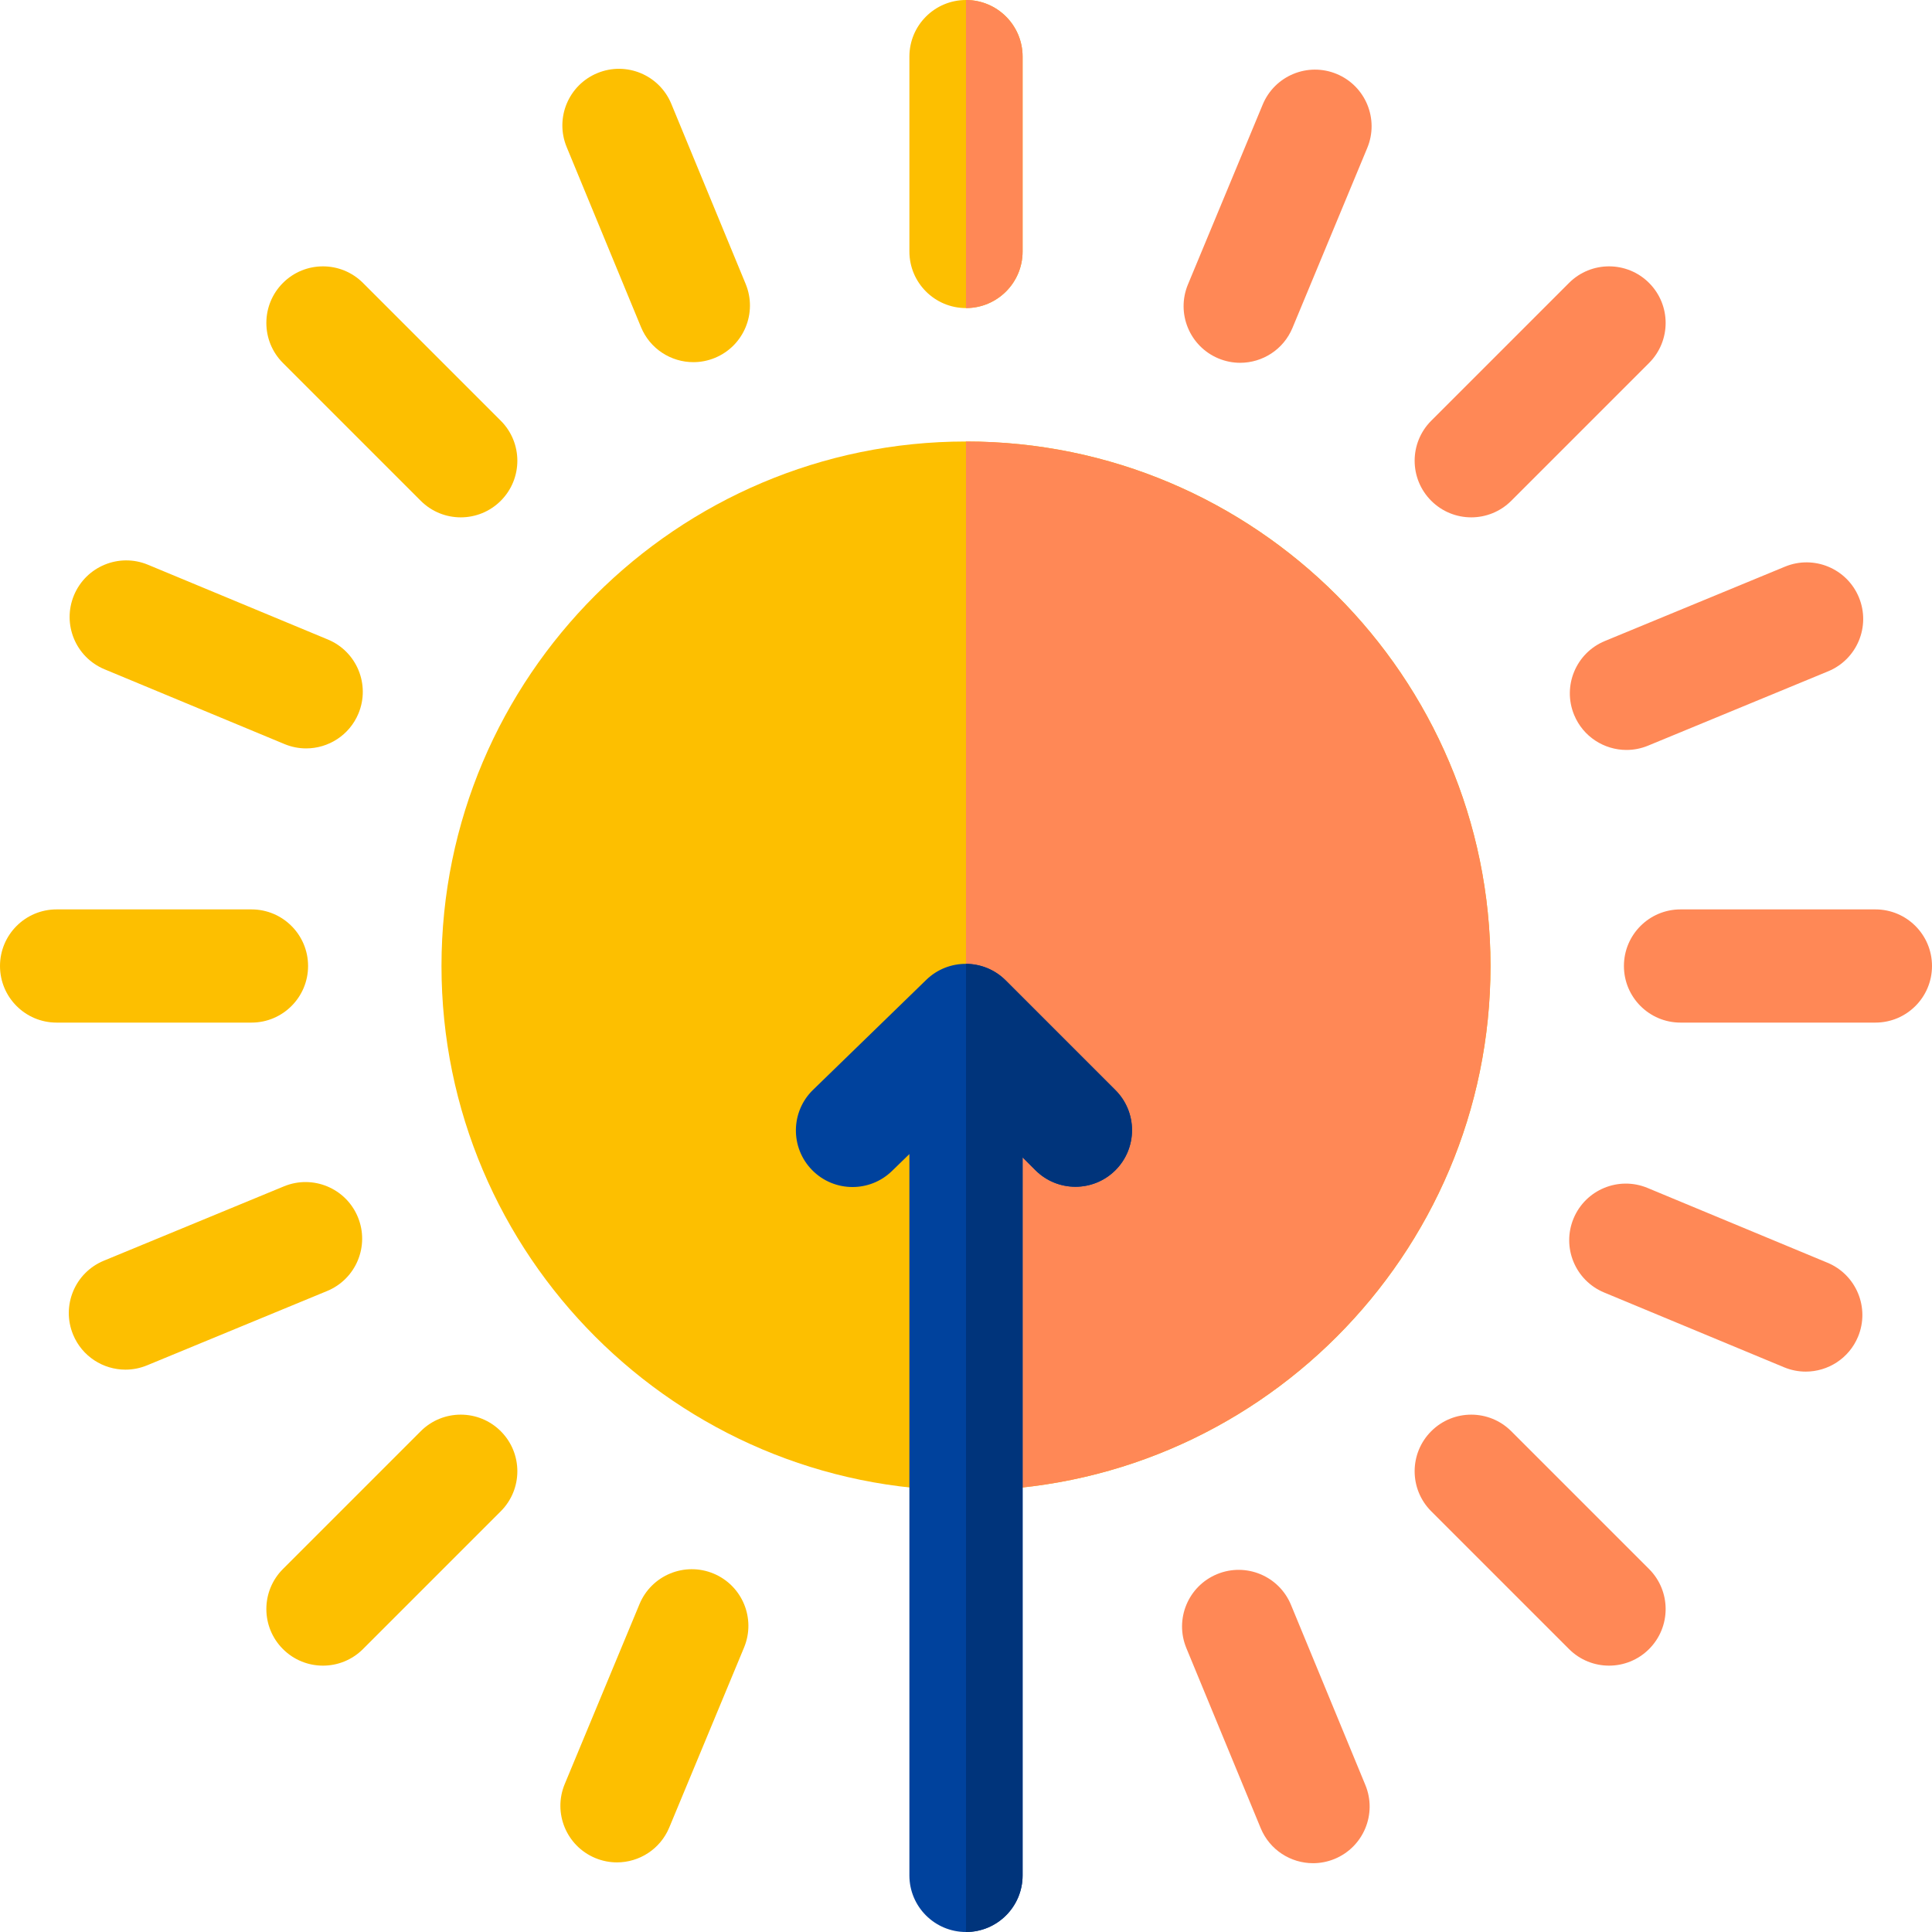
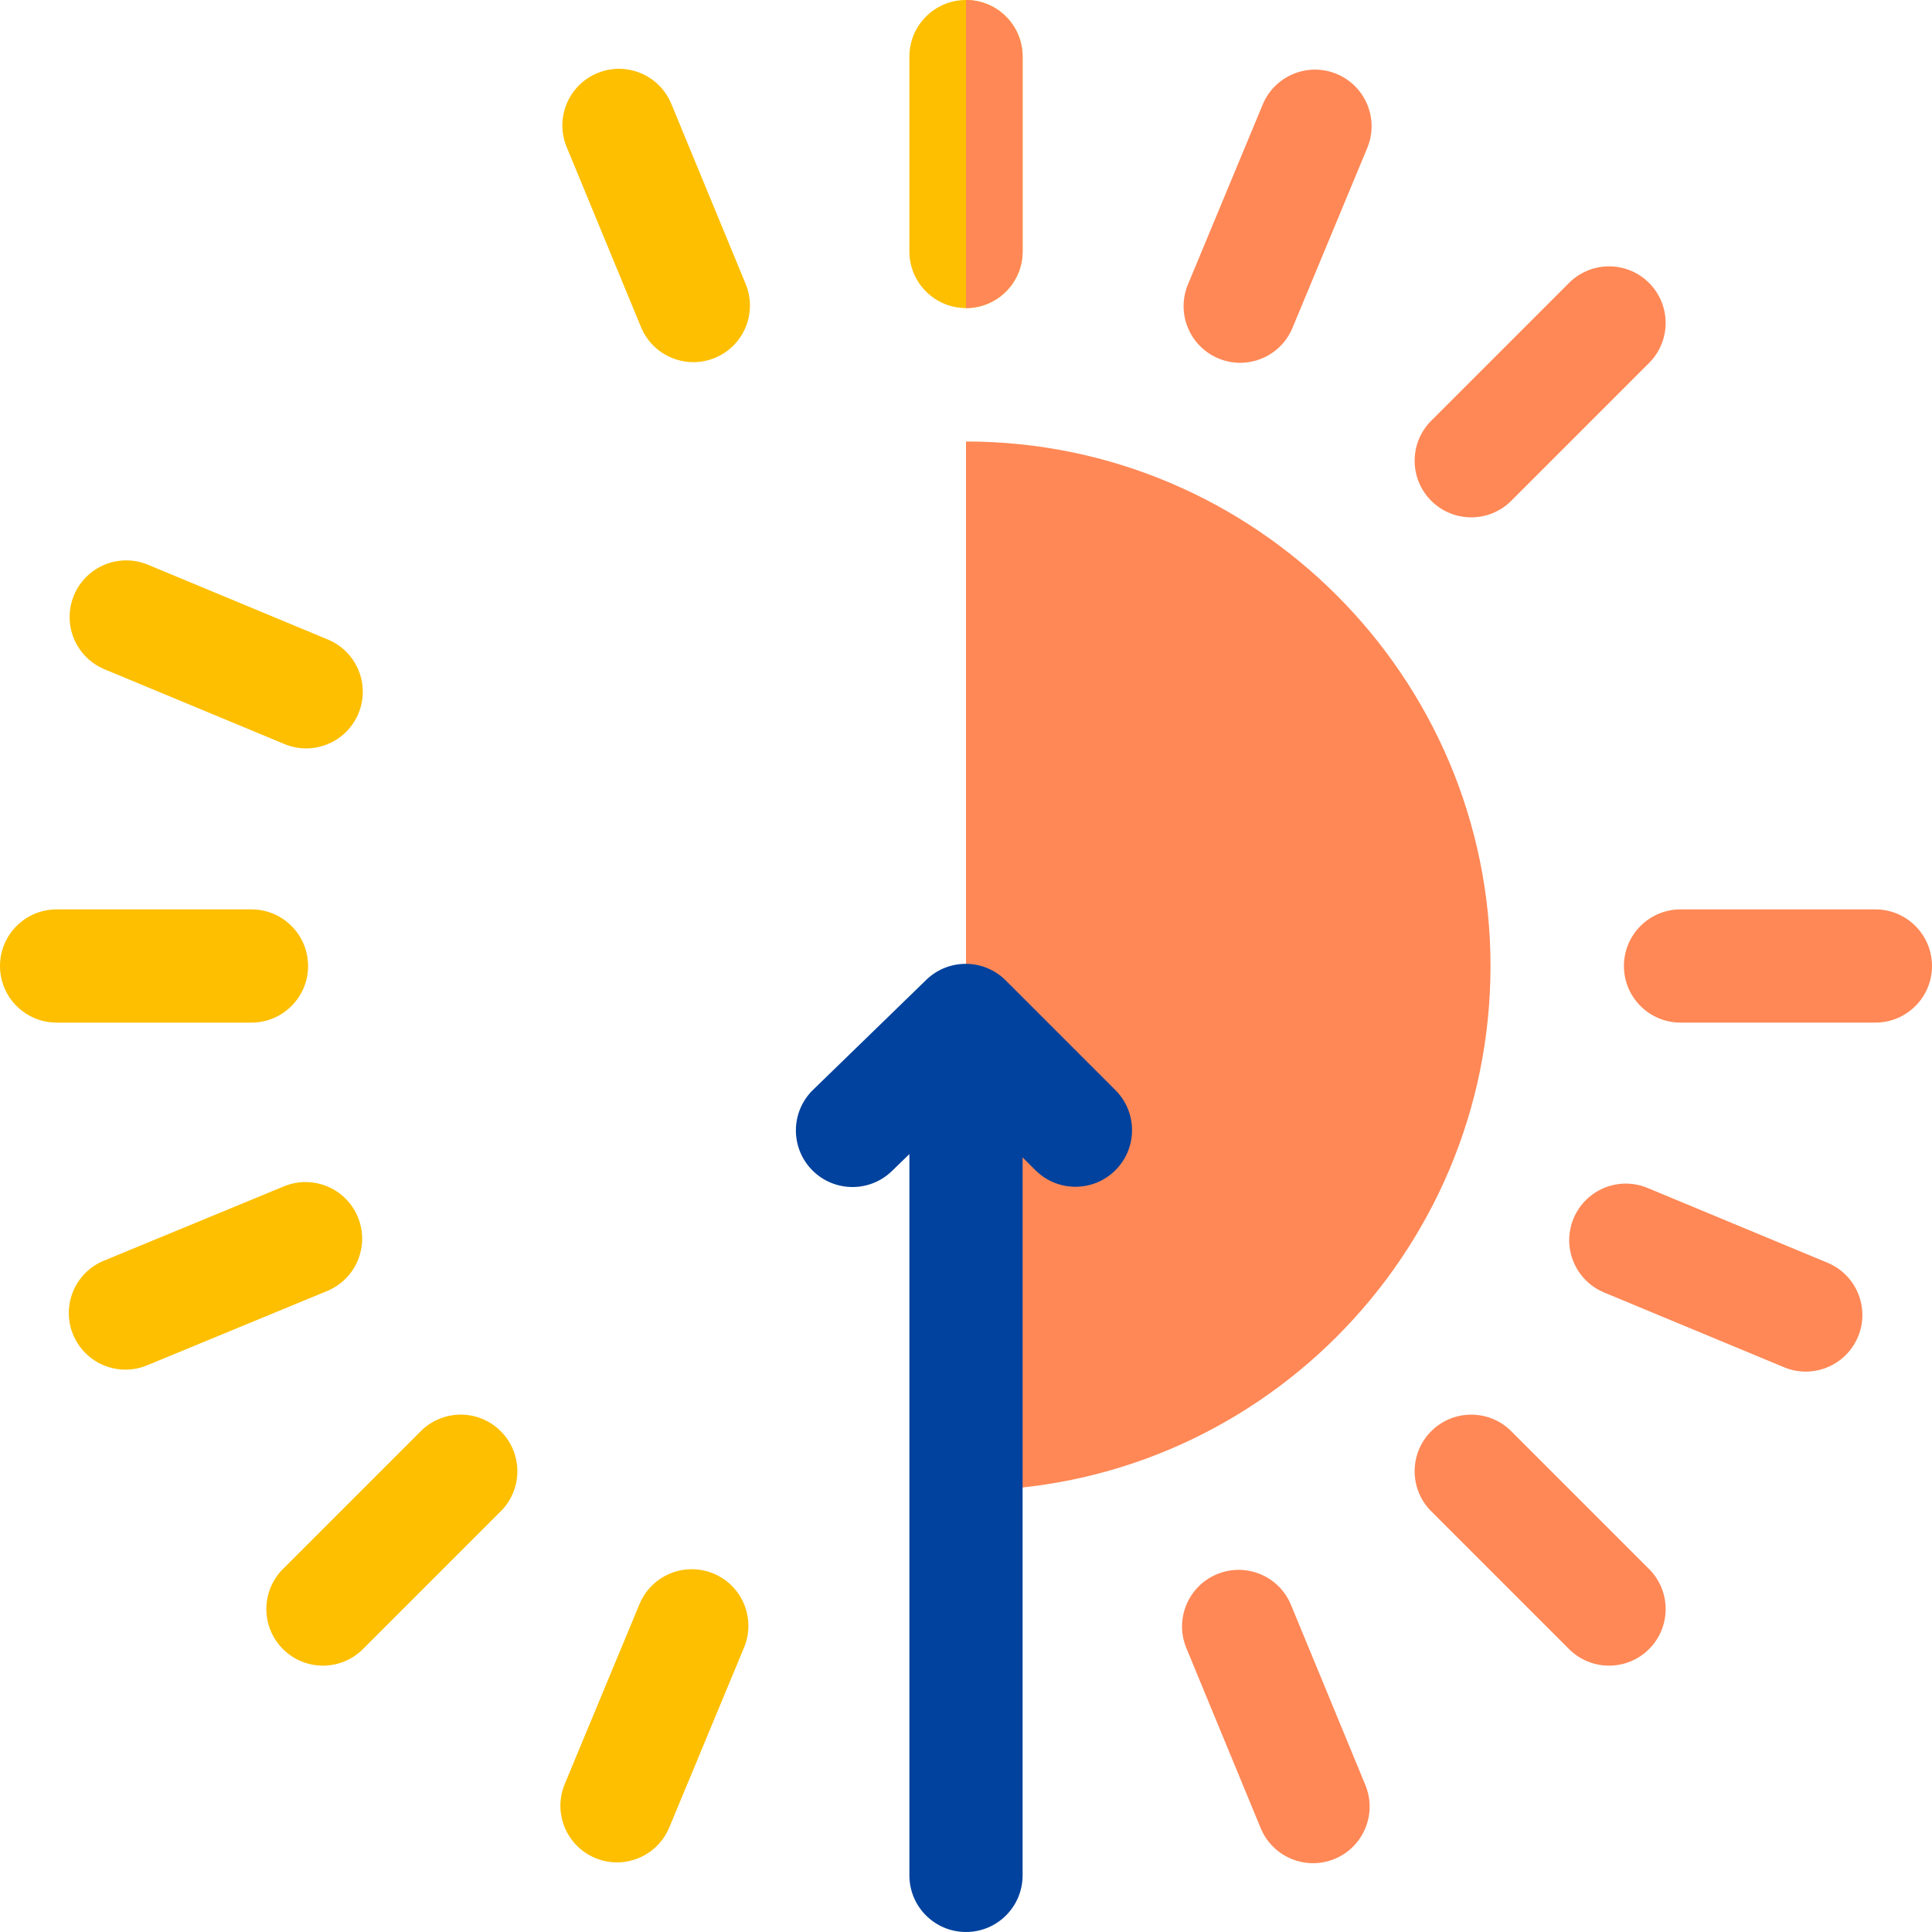
<svg xmlns="http://www.w3.org/2000/svg" id="Layer_1" enable-background="new 0 0 512 512" height="512" viewBox="0 0 512 512" width="512">
  <g>
    <g>
-       <path d="m256 395c-76.645 0-139-62.355-139-139s62.355-139 139-139 139 62.355 139 139-62.354 139-139 139z" fill="#fdbf00" />
-     </g>
+       </g>
    <g>
      <path d="m256 81.643c-8.284 0-15-6.716-15-15v-51.643c0-8.284 6.716-15 15-15 8.285 0 15 6.716 15 15v51.643c0 8.284-6.715 15-15 15z" fill="#fdbf00" />
    </g>
    <g>
      <path d="m497 271h-51.643c-8.284 0-15-6.716-15-15s6.716-15 15-15h51.643c8.284 0 15 6.716 15 15s-6.716 15-15 15z" fill="#ff8856" />
    </g>
    <g>
      <path d="m66.643 271h-51.643c-8.284 0-15-6.716-15-15s6.716-15 15-15h51.643c8.284 0 15 6.716 15 15s-6.716 15-15 15z" fill="#fdbf00" />
    </g>
    <g>
      <path d="m389.896 137.104c-3.839 0-7.678-1.465-10.606-4.394-5.858-5.857-5.858-15.354 0-21.213l36.517-36.518c5.857-5.857 15.355-5.857 21.213 0s5.858 15.354 0 21.213l-36.517 36.518c-2.929 2.93-6.768 4.394-10.607 4.394z" fill="#ff8856" />
    </g>
    <g>
      <path d="m426.413 441.413c-3.839 0-7.678-1.465-10.606-4.394l-36.518-36.517c-5.858-5.857-5.858-15.354 0-21.213 5.857-5.857 15.355-5.857 21.213 0l36.518 36.517c5.858 5.857 5.858 15.354 0 21.213-2.929 2.929-6.768 4.394-10.607 4.394z" fill="#ff8856" />
    </g>
    <g>
      <path d="m85.587 441.413c-3.839 0-7.678-1.465-10.606-4.394-5.858-5.857-5.858-15.355 0-21.213l36.517-36.518c5.857-5.857 15.355-5.857 21.213 0s5.858 15.355 0 21.213l-36.518 36.519c-2.928 2.928-6.767 4.393-10.606 4.393z" fill="#fdbf00" />
    </g>
    <g>
-       <path d="m122.104 137.104c-3.839 0-7.678-1.465-10.606-4.394l-36.517-36.517c-5.858-5.857-5.858-15.355 0-21.213 5.857-5.857 15.355-5.857 21.213 0l36.517 36.517c5.858 5.857 5.858 15.355 0 21.213-2.929 2.929-6.768 4.394-10.607 4.394z" fill="#fdbf00" />
-     </g>
+       </g>
    <g>
      <path d="m328.663 96.146c-1.919 0-3.868-.37-5.751-1.152-7.649-3.18-11.273-11.958-8.095-19.608l19.818-47.688c3.181-7.651 11.959-11.273 19.608-8.096 7.649 3.18 11.273 11.958 8.095 19.608l-19.818 47.688c-2.397 5.768-7.978 9.248-13.857 9.248z" fill="#ff8856" />
    </g>
    <g>
      <path d="m478.541 363.491c-1.919 0-3.868-.37-5.751-1.152l-47.688-19.818c-7.649-3.18-11.273-11.958-8.095-19.608 3.18-7.65 11.957-11.273 19.608-8.095l47.688 19.818c7.65 3.18 11.274 11.958 8.096 19.608-2.398 5.768-7.979 9.247-13.858 9.247z" fill="#ff8856" />
    </g>
    <g>
      <path d="m163.506 493.551c-1.919 0-3.868-.37-5.75-1.152-7.65-3.18-11.274-11.958-8.095-19.608l19.818-47.688c3.18-7.649 11.959-11.272 19.608-8.095 7.65 3.18 11.274 11.958 8.095 19.608l-19.818 47.688c-2.397 5.767-7.978 9.247-13.858 9.247z" fill="#fdbf00" />
    </g>
    <g>
      <path d="m81.136 198.335c-1.919 0-3.869-.37-5.75-1.152l-47.688-19.818c-7.65-3.18-11.274-11.958-8.095-19.608 3.18-7.649 11.961-11.272 19.608-8.095l47.688 19.818c7.65 3.18 11.274 11.958 8.095 19.608-2.398 5.767-7.979 9.247-13.858 9.247z" fill="#fdbf00" />
    </g>
    <g>
-       <path d="m431.034 198.745c-5.893 0-11.482-3.495-13.871-9.28-3.161-7.657.484-16.427 8.142-19.589l47.735-19.707c7.655-3.16 16.427.483 19.589 8.142 3.161 7.657-.483 16.427-8.142 19.589l-47.735 19.707c-1.872.772-3.811 1.138-5.718 1.138z" fill="#ff8856" />
-     </g>
+       </g>
    <g>
      <path d="m347.972 493.767c-5.893 0-11.482-3.495-13.871-9.28l-19.707-47.734c-3.161-7.657.483-16.427 8.142-19.589 7.656-3.16 16.427.483 19.589 8.142l19.707 47.734c3.161 7.657-.483 16.427-8.142 19.589-1.873.771-3.811 1.138-5.718 1.138z" fill="#ff8856" />
    </g>
    <g>
      <path d="m33.243 362.97c-5.893 0-11.482-3.495-13.871-9.28-3.162-7.657.483-16.427 8.141-19.589l47.735-19.707c7.659-3.158 16.428.484 19.589 8.142 3.162 7.657-.483 16.427-8.141 19.589l-47.735 19.707c-1.873.772-3.811 1.138-5.718 1.138z" fill="#fdbf00" />
    </g>
    <g>
      <path d="m183.747 95.976c-5.893 0-11.482-3.494-13.871-9.28l-19.706-47.735c-3.162-7.657.483-16.428 8.141-19.589 7.658-3.16 16.428.483 19.589 8.142l19.707 47.734c3.161 7.657-.483 16.428-8.141 19.589-1.873.772-3.812 1.139-5.719 1.139z" fill="#fdbf00" />
    </g>
    <path d="m256 117v278c76.645 0 139-62.355 139-139s-62.354-139-139-139z" fill="#ff8856" />
    <path d="m256 0v81.643c8.285 0 15-6.716 15-15v-51.643c0-8.284-6.715-15-15-15z" fill="#ff8856" />
    <path d="m295.606 288.898-29.077-29.077c-5.8-5.798-15.178-5.866-21.059-.152l-30.001 29.145c-5.942 5.772-6.08 15.269-.307 21.211 2.941 3.027 6.848 4.548 10.76 4.548 3.766 0 7.536-1.41 10.451-4.241l4.626-4.494v191.162c0 8.284 6.716 15 15 15 8.285 0 15-6.716 15-15l.001-190.282 3.394 3.394c5.857 5.857 15.355 5.857 21.213 0 5.858-5.858 5.858-15.356-.001-21.214z" fill="#00429d" />
-     <path d="m295.606 288.898-29.077-29.077c-2.907-2.906-6.714-4.372-10.529-4.392v256.571c8.284 0 14.999-6.716 14.999-15l.001-190.282 3.394 3.394c5.857 5.857 15.355 5.857 21.213 0 5.858-5.858 5.858-15.356-.001-21.214z" fill="#00347b" />
  </g>
</svg>